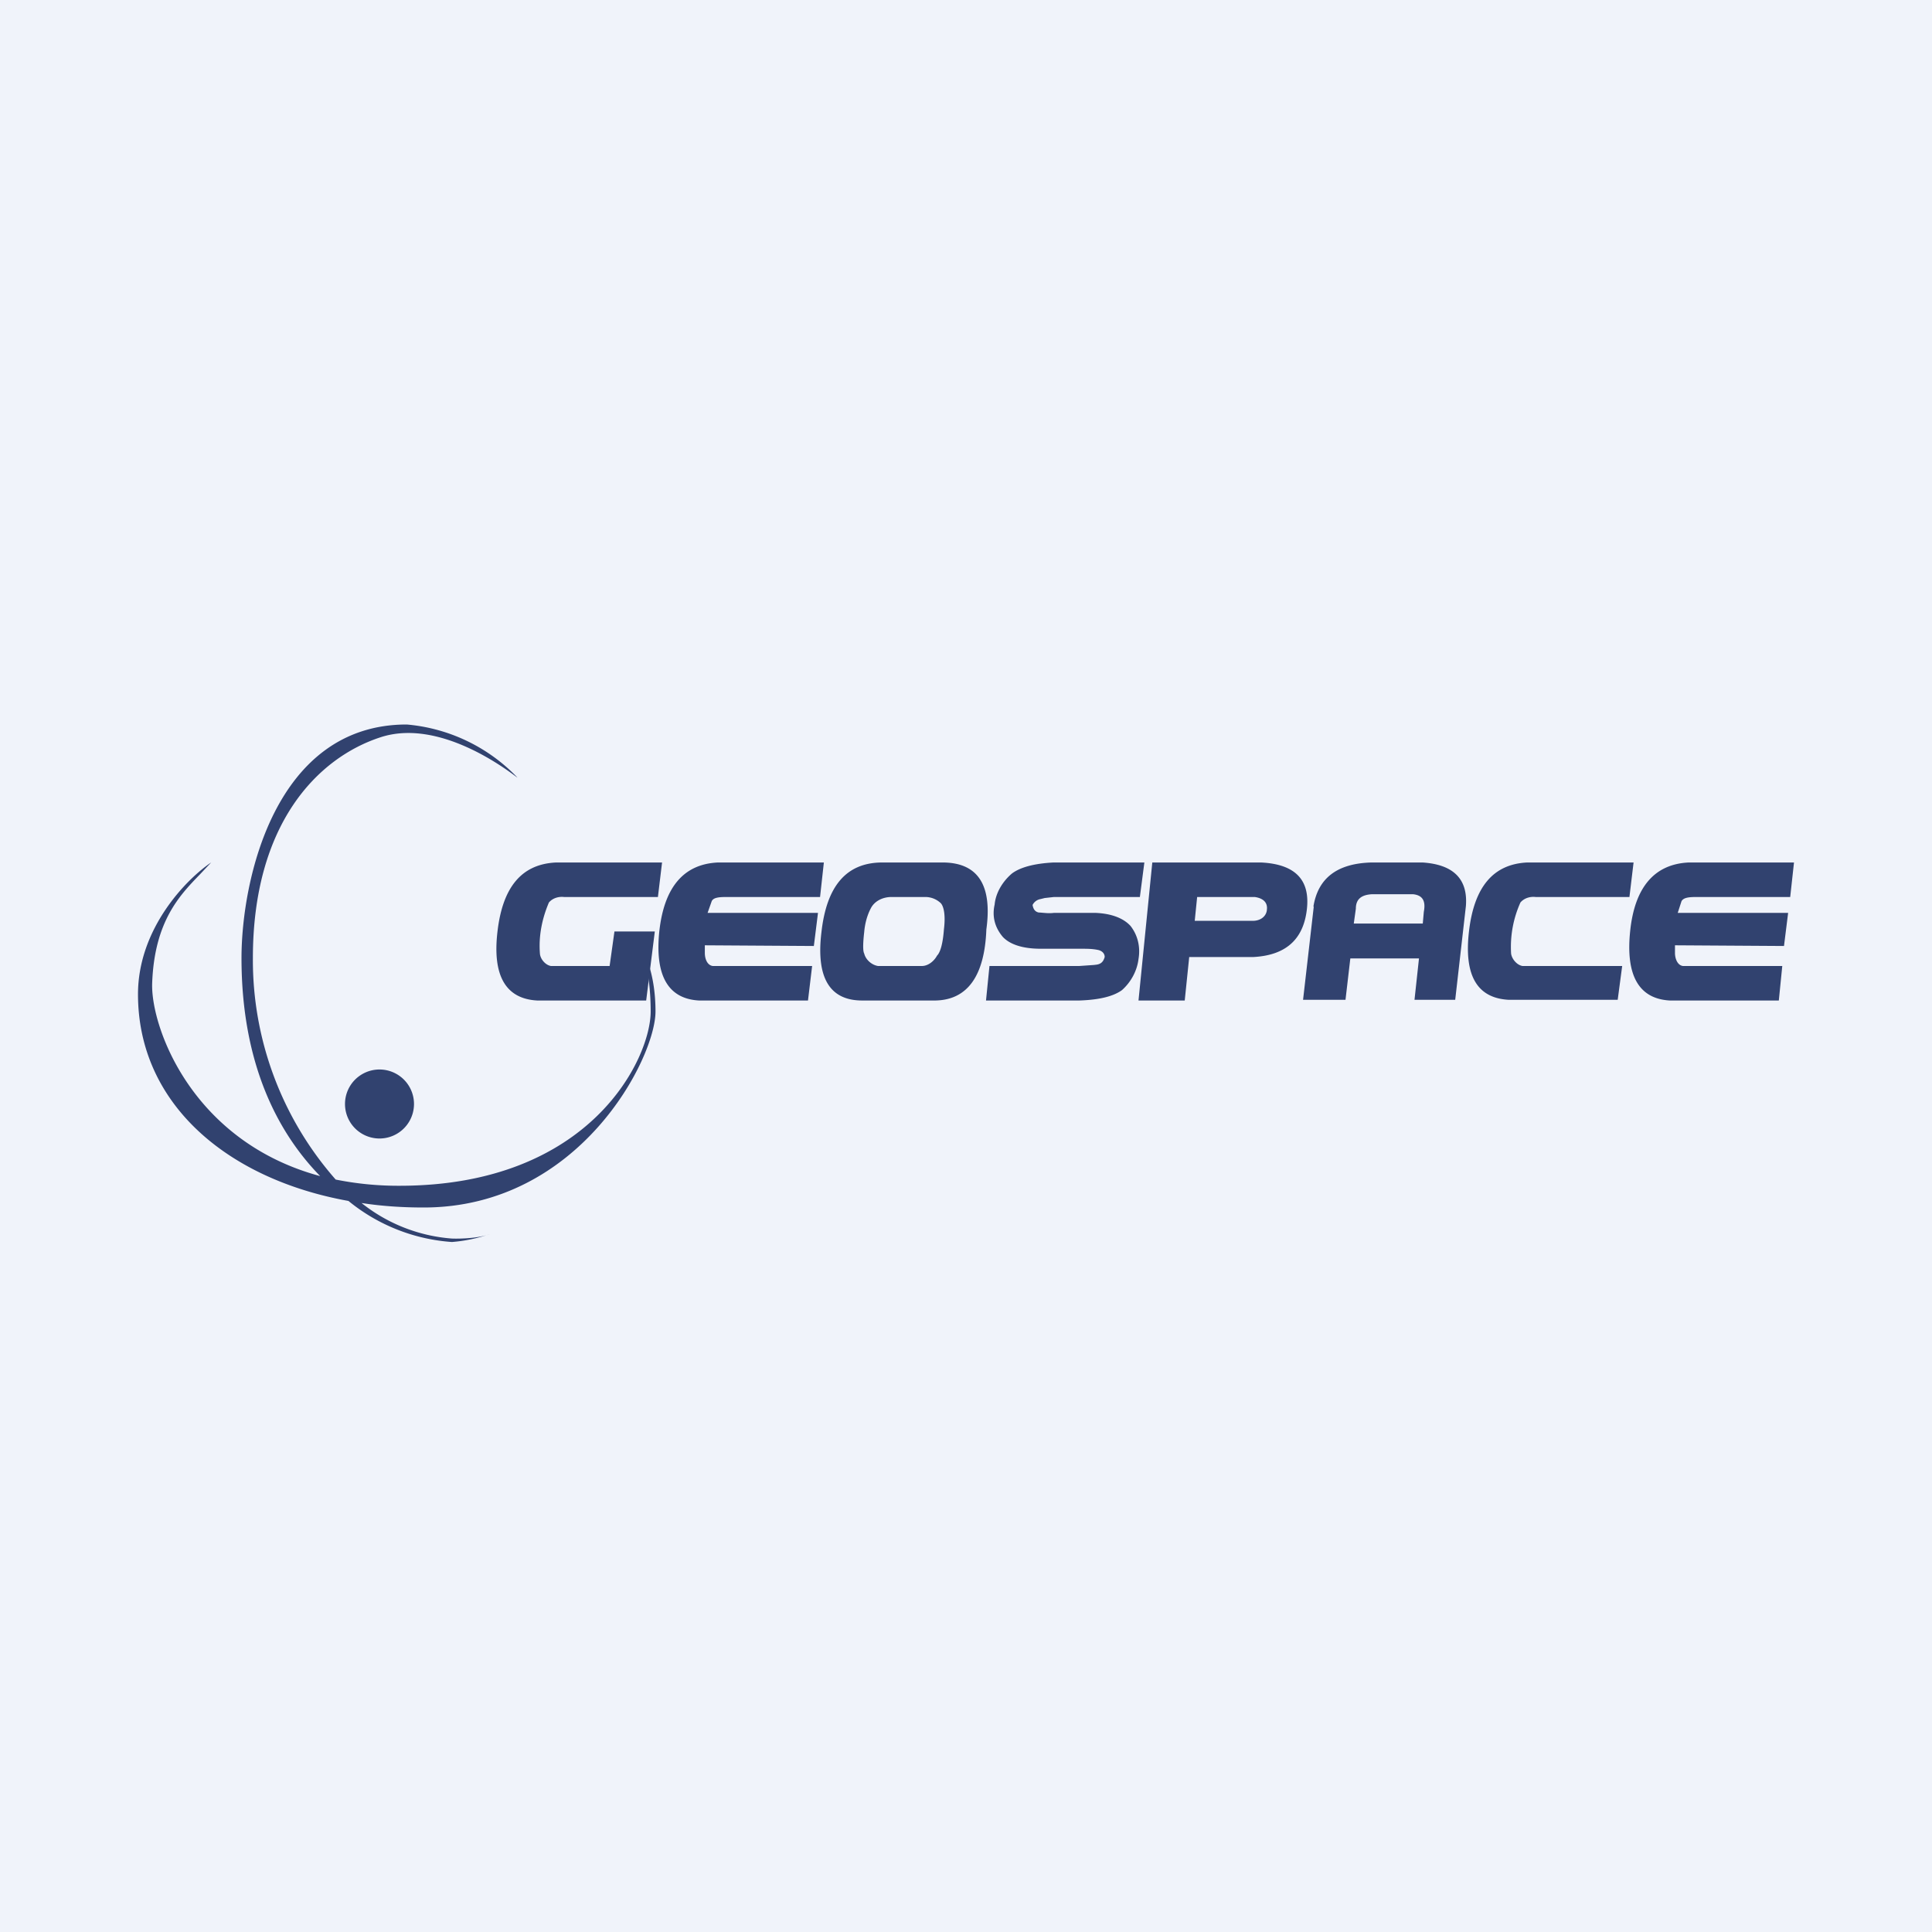
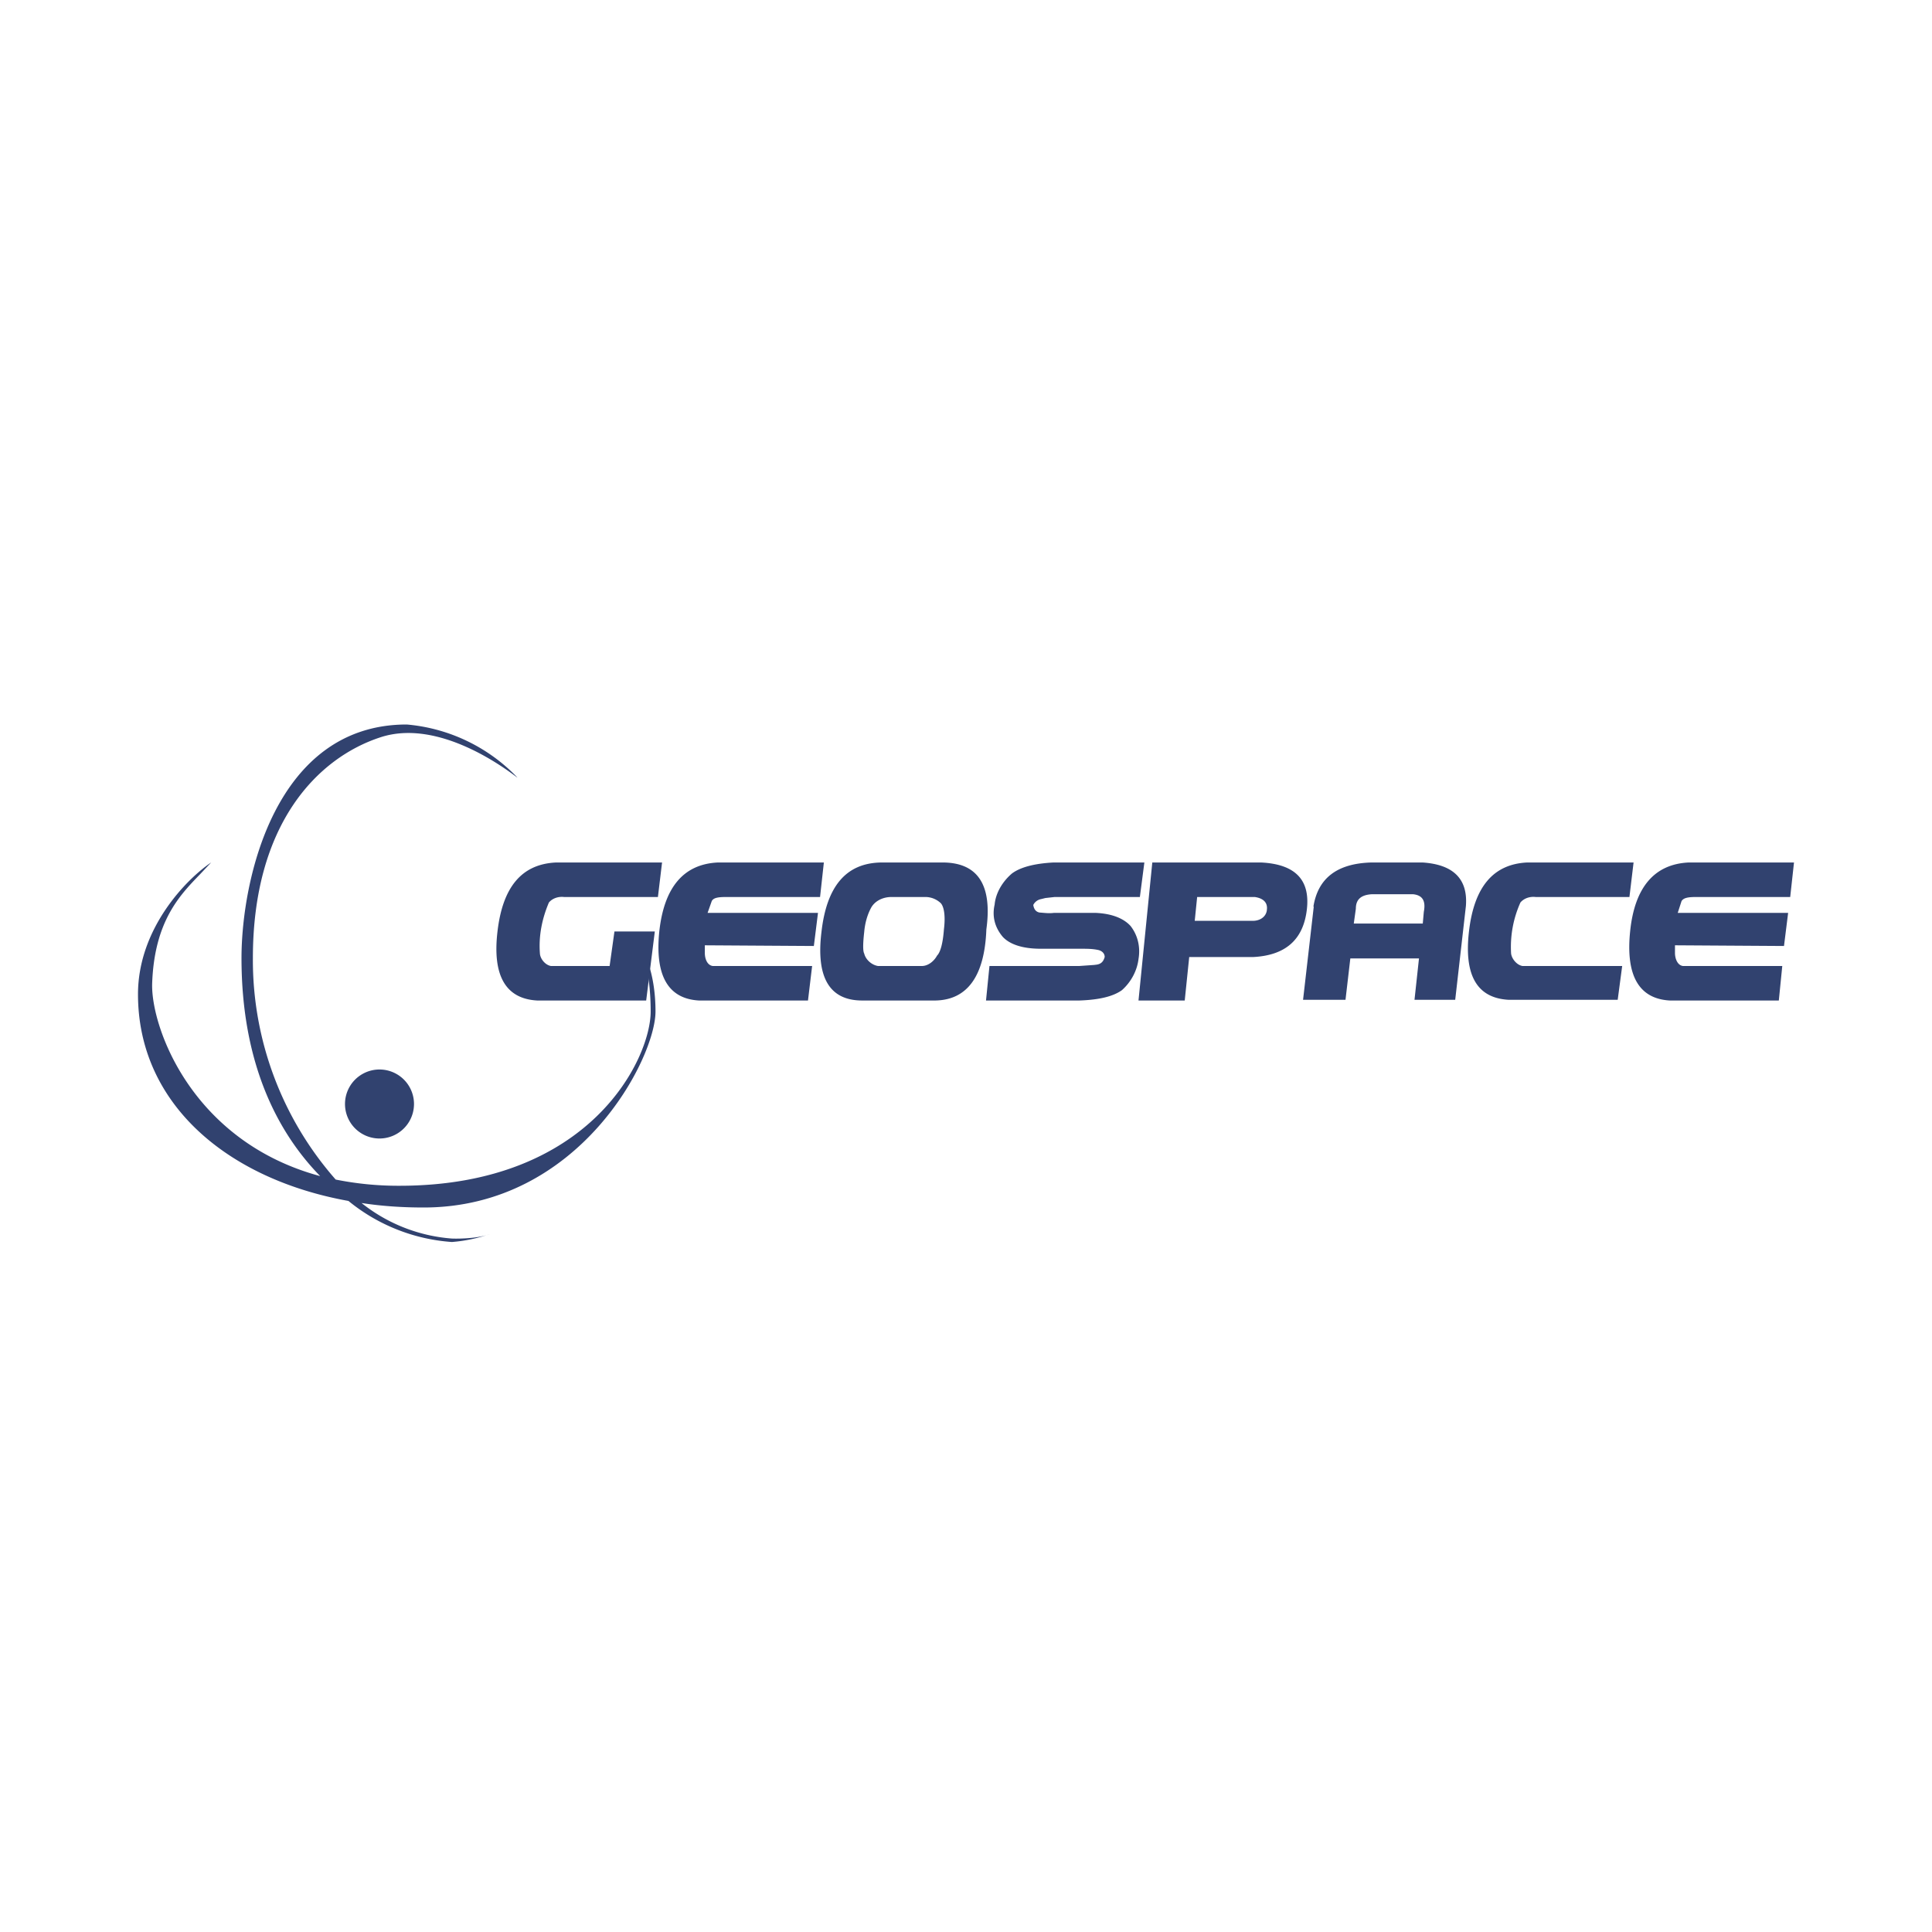
<svg xmlns="http://www.w3.org/2000/svg" width="56" height="56" viewBox="0 0 56 56">
-   <path fill="#F0F3FA" d="M0 0h56v56H0z" />
-   <path d="M27.12 29h-2.13c-.94 0-1.34-.66-1.18-1.98.15-1.34.72-2 1.72-2.02h1.74c1.06-.02 1.5.63 1.32 1.94-.05 1.35-.55 2.04-1.47 2.06Zm-2.07-1.36c.04.17.21.33.4.36h1.27c.19 0 .36-.15.44-.3.1-.1.17-.36.2-.76.05-.4 0-.66-.09-.76a.65.65 0 0 0-.46-.18h-.97c-.27 0-.5.13-.6.33-.11.21-.17.45-.19.68-.04.35-.04.56 0 .63ZM18.73 29h-3.16c-.92-.05-1.3-.73-1.15-2 .15-1.29.7-1.95 1.69-2h3.08l-.12 1h-2.72c-.17-.02-.34.04-.44.16-.2.47-.3.97-.26 1.48.01.15.15.33.32.36h1.7l.14-1h1.17l-.25 2Zm4.7 0h-3.17c-.9-.05-1.28-.73-1.15-2 .14-1.29.71-1.95 1.69-2h3.08l-.11 1h-2.72c-.23 0-.37.02-.42.12l-.12.34h3.2l-.12.96-3.16-.02v.22c0 .19.08.36.23.38h2.88l-.12 1Zm7.12-3h2.49l.13-1h-2.64c-.56.03-.96.14-1.2.32-.28.24-.47.57-.5.9-.08.35.01.67.24.94.21.22.58.34 1.1.34h1.16c.18 0 .35 0 .52.04.1.03.17.1.17.2-.04.14-.11.2-.23.22l-.08.01-.43.03h-2.6l-.1 1h2.71c.58-.02.98-.12 1.23-.3.27-.24.44-.57.48-.9.06-.35-.02-.69-.23-.96-.2-.22-.54-.36-1.02-.38h-1.2c-.15.02-.27 0-.42-.01h-.02c-.1-.02-.16-.09-.18-.22a.32.32 0 0 1 .23-.17l.12-.03.27-.03Zm2.85-1h3.16c.98.05 1.42.5 1.32 1.36-.1.87-.61 1.33-1.55 1.38h-1.86L34.34 29H33l.4-4Zm1.23 1.69h1.66c.21.01.4-.1.43-.3v-.01c.03-.2-.08-.34-.35-.38H34.7l-.07.69Zm3.45-.41-.31 2.7H39l.14-1.2h1.99l-.13 1.2h1.18l.31-2.72c.06-.78-.36-1.2-1.25-1.26h-1.5c-.99.03-1.54.46-1.67 1.28Zm1.16.49.06-.43c0-.27.15-.4.46-.42h1.2c.28.03.37.2.31.51l-.03.34h-2Zm7.65 2.21h-3.16c-.92-.05-1.3-.71-1.15-1.99.15-1.28.7-1.94 1.68-1.99h3.09l-.12 1h-2.72c-.17-.02-.34.04-.44.16-.21.47-.3.97-.27 1.48.02.15.16.33.33.36h2.89l-.13.98Zm1.5.02h3.17l.1-1h-2.88c-.15-.02-.23-.2-.23-.38v-.22l3.16.02.12-.96h-3.2l.11-.34c.06-.1.2-.12.43-.12h2.72l.11-1h-3.06c-.98.05-1.56.71-1.69 2-.13 1.27.25 1.95 1.15 2ZM12 32a1 1 0 1 1-2 0 1 1 0 0 1 2 0Z" fill="#31426F" />
+   <path d="M27.12 29h-2.13c-.94 0-1.34-.66-1.18-1.98.15-1.34.72-2 1.72-2.02h1.74c1.06-.02 1.5.63 1.32 1.94-.05 1.35-.55 2.04-1.47 2.06Zm-2.07-1.36c.04.17.21.33.4.36h1.27c.19 0 .36-.15.44-.3.1-.1.17-.36.2-.76.05-.4 0-.66-.09-.76a.65.65 0 0 0-.46-.18h-.97c-.27 0-.5.13-.6.33-.11.21-.17.45-.19.68-.04.35-.04.56 0 .63ZM18.73 29h-3.16c-.92-.05-1.3-.73-1.15-2 .15-1.29.7-1.95 1.69-2h3.08l-.12 1h-2.72c-.17-.02-.34.04-.44.16-.2.47-.3.97-.26 1.48.01.15.15.33.32.36h1.7l.14-1h1.17l-.25 2Zm4.7 0h-3.17c-.9-.05-1.28-.73-1.15-2 .14-1.29.71-1.95 1.69-2h3.08l-.11 1h-2.72c-.23 0-.37.02-.42.12l-.12.34h3.2l-.12.96-3.16-.02v.22c0 .19.08.36.23.38h2.88l-.12 1Zm7.12-3h2.49l.13-1h-2.64c-.56.03-.96.14-1.2.32-.28.24-.47.57-.5.9-.08.35.01.67.24.94.21.22.58.34 1.1.34h1.16c.18 0 .35 0 .52.04.1.03.17.1.17.2-.04.14-.11.2-.23.22l-.08.01-.43.03h-2.6l-.1 1h2.71c.58-.02.98-.12 1.23-.3.27-.24.44-.57.48-.9.06-.35-.02-.69-.23-.96-.2-.22-.54-.36-1.02-.38h-1.2c-.15.02-.27 0-.42-.01c-.1-.02-.16-.09-.18-.22a.32.32 0 0 1 .23-.17l.12-.03.27-.03Zm2.85-1h3.16c.98.05 1.42.5 1.32 1.36-.1.87-.61 1.33-1.55 1.38h-1.86L34.34 29H33l.4-4Zm1.23 1.69h1.66c.21.01.4-.1.43-.3v-.01c.03-.2-.08-.34-.35-.38H34.7l-.07.69Zm3.45-.41-.31 2.7H39l.14-1.2h1.99l-.13 1.2h1.18l.31-2.72c.06-.78-.36-1.2-1.25-1.26h-1.5c-.99.03-1.54.46-1.67 1.28Zm1.16.49.06-.43c0-.27.15-.4.46-.42h1.2c.28.03.37.2.31.51l-.03.34h-2Zm7.65 2.21h-3.16c-.92-.05-1.3-.71-1.15-1.99.15-1.28.7-1.94 1.68-1.99h3.09l-.12 1h-2.72c-.17-.02-.34.04-.44.16-.21.47-.3.97-.27 1.48.02.15.16.33.33.36h2.89l-.13.98Zm1.5.02h3.17l.1-1h-2.88c-.15-.02-.23-.2-.23-.38v-.22l3.16.02.12-.96h-3.2l.11-.34c.06-.1.2-.12.43-.12h2.72l.11-1h-3.06c-.98.05-1.56.71-1.69 2-.13 1.27.25 1.95 1.15 2ZM12 32a1 1 0 1 1-2 0 1 1 0 0 1 2 0Z" fill="#31426F" />
  <path d="m14.97 22.52.03.02A5.04 5.04 0 0 0 11.79 21C7.97 21 7 25.51 7 27.77c0 3.05 1.04 5.05 2.28 6.32-3.71-1-4.9-4.3-4.87-5.57.06-1.81.8-2.57 1.38-3.17l.33-.35c-.7.47-2.12 1.9-2.12 3.82 0 3.18 2.6 5.36 6.1 5.99a5.32 5.32 0 0 0 3 1.19 4.42 4.42 0 0 0 1.1-.23c-.31.12-.85.14-1.1.13a4.77 4.77 0 0 1-2.62-1.03c.58.09 1.18.13 1.8.13C16.8 35 19 30.67 19 29.32c0-1.08-.31-1.73-.47-1.92.11.18.33.83.33 1.92 0 1.36-1.74 5.05-7.28 5.05a9.2 9.2 0 0 1-1.85-.18 9.63 9.63 0 0 1-2.4-6.42c0-3.87 1.86-5.8 3.7-6.4 1.71-.56 3.67.95 3.94 1.15Z" fill="#31426F" />
</svg>